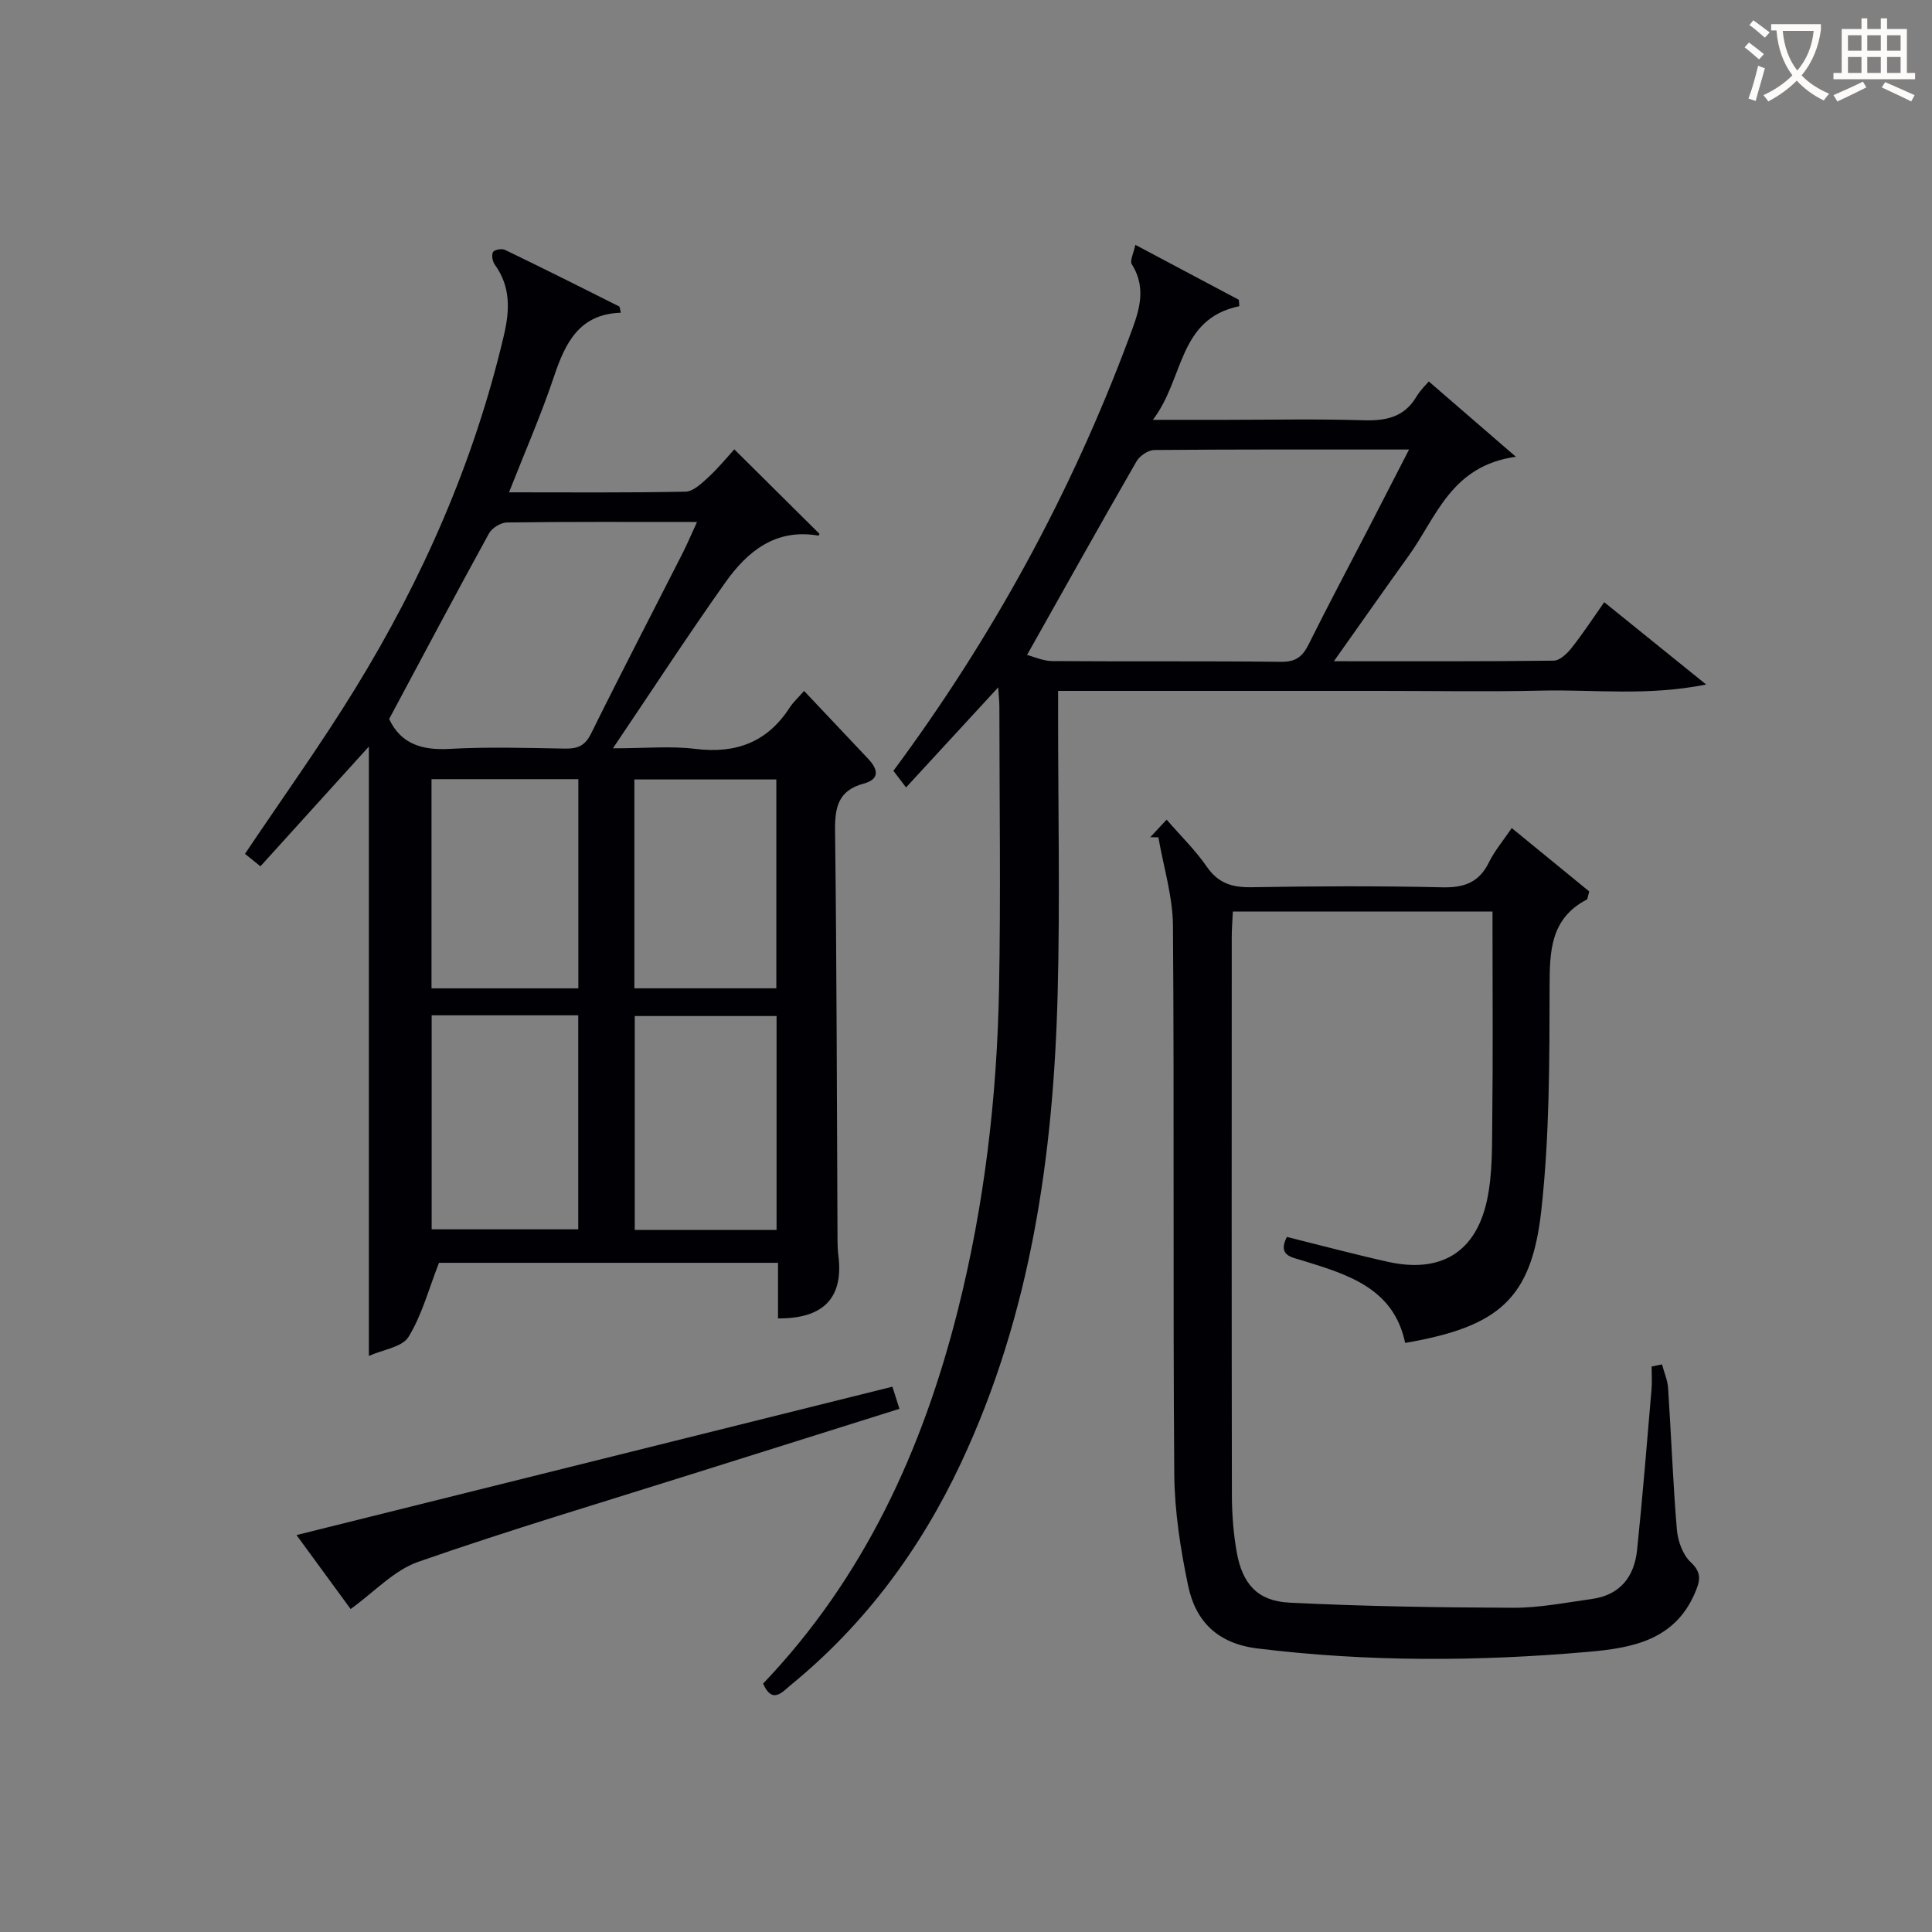
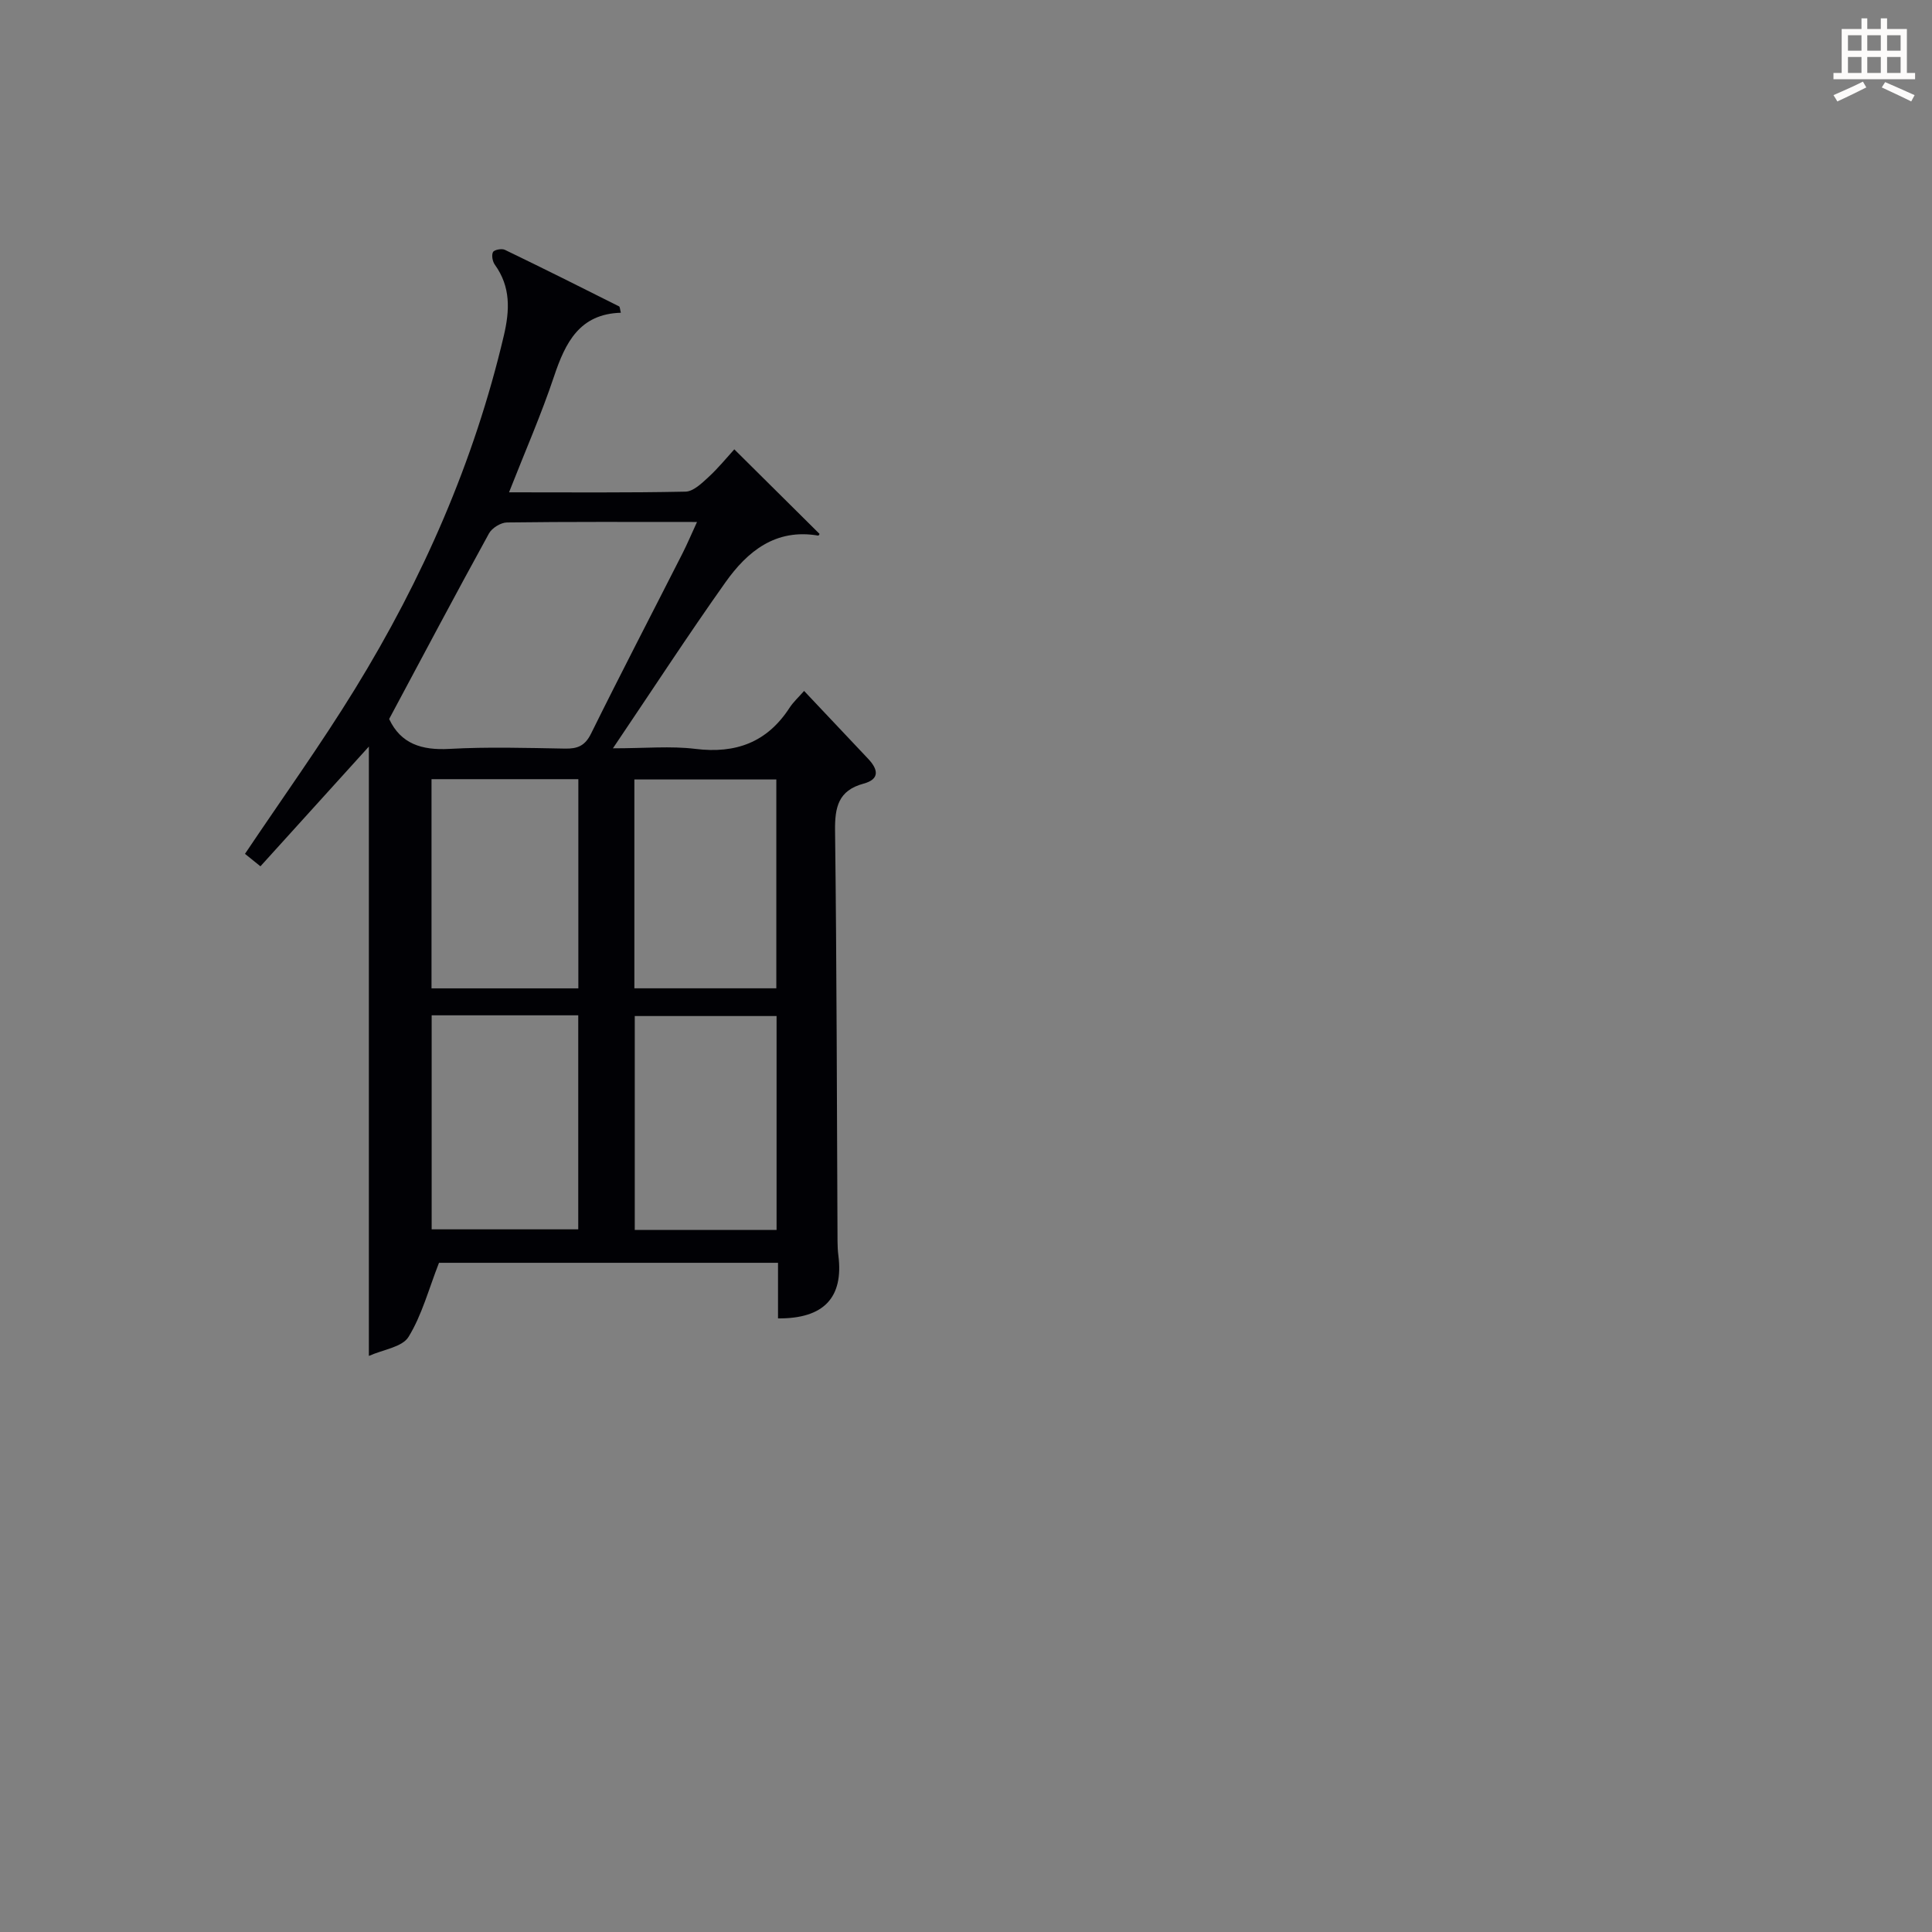
<svg xmlns="http://www.w3.org/2000/svg" enable-background="new 0 0 400 400" viewBox="0 0 400 400">
  <rect x="0" y="0" width="400" height="400" fill="#808080" stroke="none" />
  <g fill="#010105">
    <path d="m161.08 272.96c0-3.88 0-7.51 0-11.51-24.04 0-47.75 0-70.19 0-2.15 5.49-3.54 10.84-6.31 15.34-1.31 2.13-5.27 2.62-8.21 3.94 0-42.56 0-84.11 0-126.16-7.53 8.32-14.91 16.47-22.45 24.79-1.38-1.11-2.37-1.91-3.2-2.58 7.7-11.48 15.65-22.55 22.77-34.13 14-22.77 24.67-47.01 30.82-73.15 1.24-5.27 1.45-10.11-1.86-14.7-.48-.67-.72-1.96-.38-2.61.25-.48 1.81-.78 2.45-.47 7.92 3.82 15.79 7.76 23.65 11.71.19.1.18.59.37 1.32-8.54.25-11.48 6.15-13.83 13.17-2.67 7.97-6.06 15.7-9.32 24.01 12.57 0 24.55.11 36.53-.14 1.61-.03 3.35-1.71 4.72-2.97 2.07-1.9 3.86-4.11 5.39-5.79 5.94 5.89 11.77 11.67 17.64 17.5.08-.11-.14.38-.27.36-8.81-1.51-14.66 3.25-19.23 9.71-7.68 10.83-14.93 21.97-23.27 34.33 6.71 0 11.97-.51 17.08.12 8.37 1.03 14.84-1.36 19.48-8.5.79-1.22 1.91-2.23 3.02-3.5 4.62 4.9 8.96 9.47 13.28 14.07 2.03 2.16 2.47 4.2-.99 5.13-5.21 1.41-5.94 4.88-5.88 9.75.35 28.32.37 56.64.51 84.97.01 1 .05 2 .18 2.99 1.08 8.63-2.95 13.08-12.5 13zm-80.51-124.1c2.4 5.14 6.74 6.51 12.47 6.19 7.96-.44 15.95-.2 23.93-.06 2.6.05 4.15-.56 5.41-3.12 6.17-12.49 12.61-24.86 18.92-37.29 1-1.97 1.85-4 3.01-6.51-13.76 0-26.56-.07-39.35.1-1.28.02-3.1 1.14-3.72 2.27-6.94 12.63-13.69 25.36-20.67 38.42zm8.8 61.35v44.31h30.35c0-14.98 0-29.54 0-44.31-10.18 0-20.09 0-30.35 0zm-.03-48.89v43.31h30.4c0-14.6 0-28.83 0-43.31-10.16 0-20.06 0-30.4 0zm71.44 49.04c-10.13 0-19.83 0-29.36 0v44.29h29.36c0-14.85 0-29.41 0-44.29zm-.05-48.98c-9.96 0-19.65 0-29.39 0v43.24h29.39c0-14.61 0-28.84 0-43.24z" />
-     <path d="m157.99 348.57c20.84-21.83 32.99-48.27 40.3-77.23 5.51-21.84 8.12-44.09 8.55-66.55.37-19.48.08-38.98.07-58.47 0-.95-.11-1.89-.24-4.01-6.73 7.31-12.73 13.82-19.08 20.72-.92-1.2-1.74-2.29-2.62-3.44 20.49-27.65 36.78-57.44 48.76-89.57 1.86-4.98 3.94-9.99.6-15.3-.46-.72.37-2.26.73-4.03 7.59 4.03 14.51 7.7 21.43 11.38.03.44.07.88.1 1.32-12.77 2.66-11.37 15-17.9 23.53h14.54c9.66 0 19.33-.21 28.98.09 4.65.14 8.45-.56 11.02-4.84.93-1.54 2.28-2.81 2.59-3.19 5.92 5.12 11.39 9.85 18.03 15.59-13.43 1.86-16.44 12.5-22.17 20.46-5 6.95-9.91 13.97-15.51 21.87 16.01 0 30.77.07 45.52-.12 1.27-.02 2.79-1.49 3.71-2.66 2.35-2.97 4.42-6.15 6.74-9.44 6.9 5.57 13.43 10.85 21.1 17.04-12.27 2.45-23.19 1.01-34 1.26-11.16.26-22.32.06-33.48.06-10.99 0-21.99 0-32.98 0-10.98 0-21.96 0-33.71 0v5.54c0 18.99.4 37.99-.09 56.97-.86 33.6-5.54 66.51-20.02 97.35-8.39 17.87-19.88 33.41-35.23 45.96-1.76 1.46-3.84 4.04-5.74-.29zm133.74-255.5c-18.17 0-35.45-.05-52.74.1-1.27.01-3.04 1.21-3.7 2.37-7.52 13.07-14.88 26.24-22.65 40.06 1.41.36 3.31 1.25 5.23 1.27 15.81.11 31.62-.03 47.43.15 3.03.03 4.41-1.13 5.66-3.65 3.99-8.03 8.21-15.94 12.33-23.9 2.71-5.27 5.42-10.54 8.44-16.4z" />
-     <path d="m344.1 282.48c.43 1.63 1.15 3.24 1.26 4.89.65 9.78 1 19.57 1.82 29.33.2 2.35 1.21 5.19 2.85 6.72 2.45 2.27 1.91 4.02.84 6.49-4.19 9.7-13 11.28-21.85 12.07-22.9 2.02-45.81 2.13-68.71-.69-8.22-1.01-12.78-5.6-14.32-12.98-1.59-7.6-2.81-15.42-2.87-23.16-.29-37.82.01-75.65-.27-113.47-.05-6.11-1.96-12.21-3.02-18.32-.56-.01-1.12-.02-1.68-.03 1.08-1.15 2.15-2.31 3.39-3.63 2.96 3.42 5.98 6.35 8.32 9.75 2.39 3.46 5.29 4.31 9.3 4.24 13.16-.23 26.33-.28 39.49.02 4.53.1 7.59-1.03 9.62-5.18 1.15-2.35 2.9-4.4 4.72-7.09 5.64 4.62 10.96 8.97 16.04 13.12-.31 1.1-.31 1.58-.5 1.68-7.55 3.96-7.69 10.67-7.7 18.13-.03 15.45-.02 31-1.73 46.32-2.04 18.25-8.77 24-28.18 27.35-2.38-11.4-11.95-14.19-21.45-17.12-2.08-.64-4.99-.98-3.04-4.83 6.92 1.72 13.9 3.59 20.95 5.16 10.77 2.4 18.1-1.85 20.46-12.64 1.22-5.56 1.05-11.47 1.12-17.22.15-12.5.05-24.99.05-37.49 0-1.63 0-3.26 0-5.18-18.04 0-35.64 0-53.76 0-.08 1.81-.23 3.56-.23 5.31-.01 38.49-.04 76.98.03 115.48.01 3.97.31 7.99 1.01 11.89 1.17 6.54 4.31 10.08 10.89 10.41 15.44.77 30.92 1.01 46.39 1.06 5.43.02 10.87-1.08 16.29-1.83 5.81-.81 8.74-4.62 9.31-10.13 1.15-11.07 2.04-22.16 2.99-33.25.13-1.57.02-3.16.02-4.74.71-.16 1.43-.3 2.15-.44z" />
-     <path d="m184.76 287.1c.54 1.71.94 2.95 1.46 4.58-14.37 4.52-28.57 8.97-42.77 13.45-18.98 5.99-38.08 11.67-56.86 18.23-5.02 1.75-9.08 6.24-14 9.77-3.1-4.23-6.86-9.38-11.2-15.31 41.41-10.31 82.2-20.47 123.37-30.72z" />
  </g>
-   <path d="m362.1 8.8c1.1.8 2.1 1.6 3.1 2.4l-1 1.1c-1.3-1.1-2.3-2-3-2.5zm1.9 4.8c.5.2.9.4 1.4.5-.6 2.3-1.3 4.5-1.9 6.8l-1.5-.5c.8-2.1 1.4-4.3 2-6.8zm-1-9.4c1.3.9 2.4 1.8 3.4 2.5l-1 1.1c-1.4-1.2-2.4-2.1-3.2-2.6zm3.7 2.2v-1.4h10.3v1.2c-.5 3.6-1.8 6.8-4 9.4 1.5 1.6 3.4 2.8 5.7 3.8-.3.4-.7.8-1.1 1.4-2.3-1.1-4.1-2.5-5.6-4.1-1.6 1.6-3.6 3.1-5.9 4.3-.3-.5-.7-.9-1-1.3 2.4-1.1 4.4-2.5 6-4.1-1.9-2.5-3-5.6-3.3-9.3h-1.1zm8.8 0h-6.4c.3 3.3 1.3 6 3 8.2 2-2.3 3.1-5.1 3.4-8.2z" fill="#fcfbfa" />
  <path d="m385.3 3.8h1.3v2.2h2.8v-2.2h1.3v2.2h4.1v9.1h1.7v1.3h-16.9v-1.3h1.7v-9.1h4.1v-2.2zm.4 13.1.7 1.2c-1.8.9-3.8 1.9-6 2.9-.2-.4-.5-.8-.8-1.3 2.3-1 4.3-1.9 6.1-2.8zm-3.1-6.4h2.8v-3.2h-2.8zm0 4.6h2.8v-3.3h-2.8zm4-4.6h2.8v-3.2h-2.8zm0 4.6h2.8v-3.3h-2.8zm3.7 1.9c2.1.9 4.1 1.8 6.1 2.7l-.7 1.3c-2.2-1.1-4.2-2-6.1-2.9zm3.2-9.7h-2.8v3.2h2.8zm-2.8 7.8h2.8v-3.3h-2.8z" fill="#fcfbfa" />
</svg>